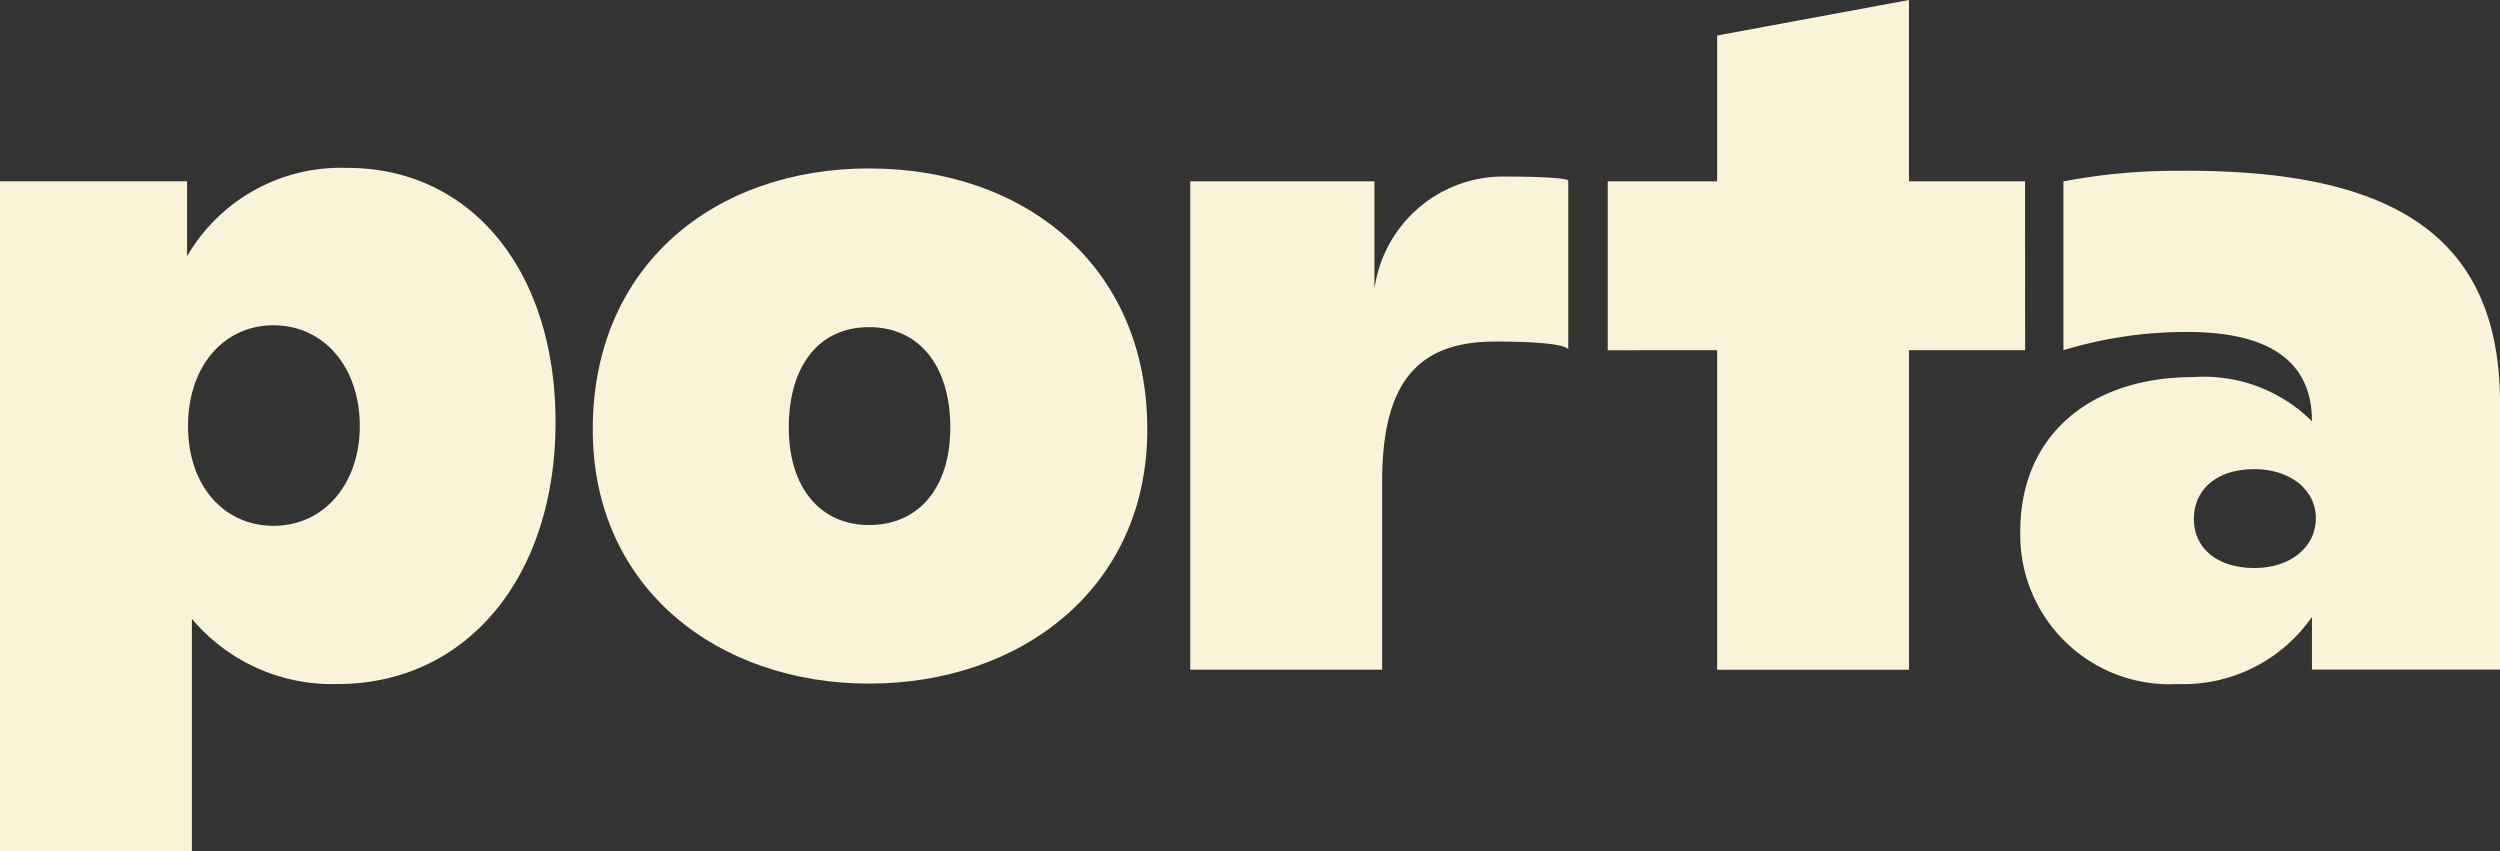
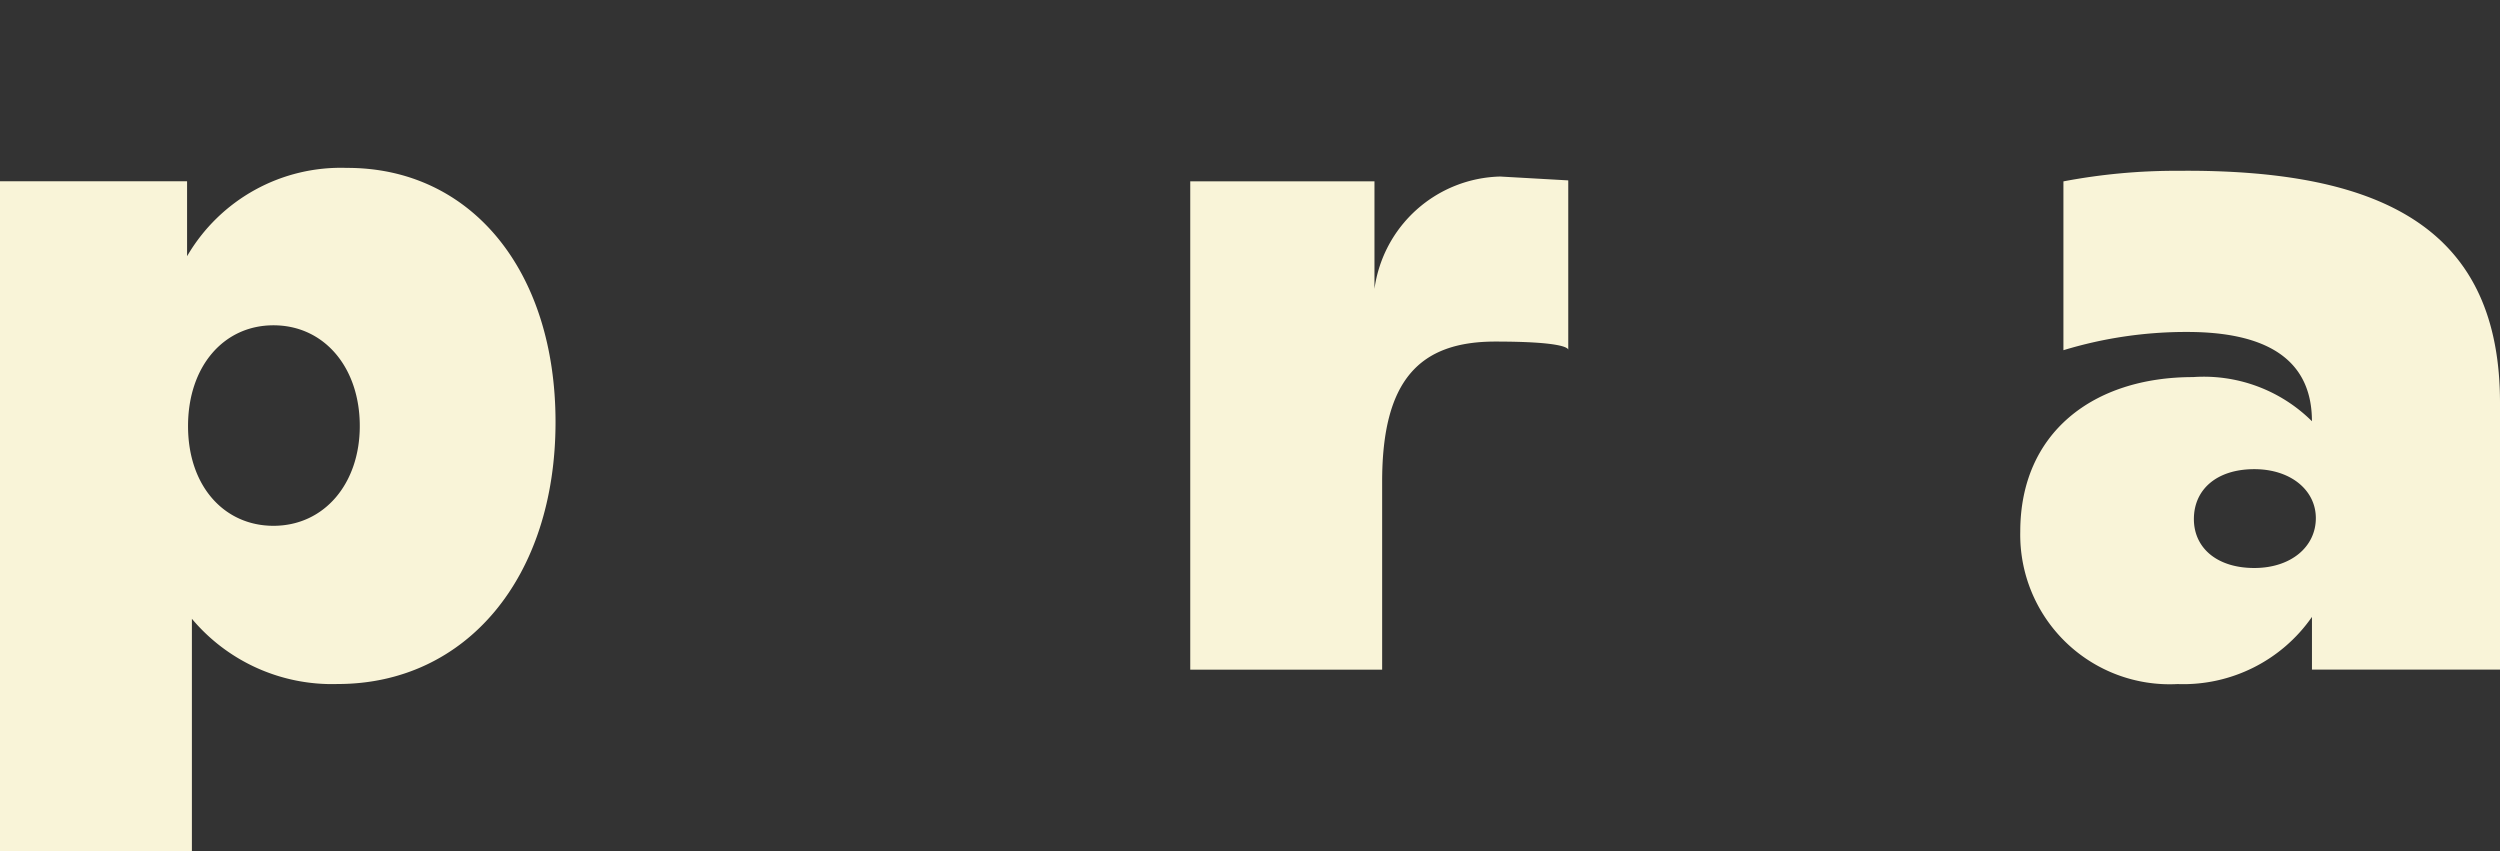
<svg xmlns="http://www.w3.org/2000/svg" viewBox="0 0 93.438 31.808" height="31.808" width="93.438" data-name="Component 3 – 1" id="Component_3_1">
  <rect x="0" y="0" width="93.438" height="31.808" fill="#333333" stroke="none" />
  <defs>
    <clipPath id="clip-path">
      <rect fill="#f9f4d8" height="31.808" width="93.438" data-name="Rectangle 2" id="Rectangle_2" />
    </clipPath>
  </defs>
  <g clip-path="url(#clip-path)" data-name="Group 1" id="Group_1">
    <path fill="#f9f4d8" transform="translate(0 -30.573)" d="M12.981,36.849a6.646,6.646,0,0,0-5.989,3.3v-2.8H0V62.381H7.172V53.7a6.836,6.836,0,0,0,5.451,2.438c4.805,0,8.14-3.98,8.14-9.79,0-5.666-3.156-9.5-7.782-9.5M10.22,50.225c-1.829,0-3.192-1.47-3.192-3.729,0-2.223,1.327-3.765,3.192-3.765,1.9,0,3.227,1.578,3.227,3.765,0,2.152-1.327,3.729-3.227,3.729" data-name="Path 1" id="Path_1" />
-     <path fill="#f9f4d8" transform="translate(-107.926 -30.668)" d="M140.407,36.963c-5.753,0-10.327,3.609-10.327,9.755,0,5.967,4.717,9.5,10.327,9.5,5.645,0,10.4-3.538,10.4-9.5,0-6.146-4.61-9.755-10.4-9.755m0,13.328c-1.822,0-3-1.394-3-3.644,0-2.287,1.108-3.752,3-3.752s3.037,1.465,3.037,3.752c0,2.251-1.179,3.644-3.037,3.644" data-name="Path 2" id="Path_2" />
    <path fill="#f9f4d8" transform="translate(-367.845 -31.094)" d="M449.232,37.478a22.478,22.478,0,0,0-4.266.395v6.31a15.764,15.764,0,0,1,4.625-.682c2.833,0,4.663.934,4.663,3.337a5.734,5.734,0,0,0-4.446-1.65c-3.729,0-6.455,2.08-6.455,5.773a5.586,5.586,0,0,0,5.88,5.7,5.86,5.86,0,0,0,5.022-2.51v1.97h7.028V46.155c0-6.384-4.2-8.751-12.05-8.677M452.1,52.323c-1.4,0-2.258-.754-2.258-1.828,0-1.112.86-1.866,2.258-1.866,1.364,0,2.3.789,2.3,1.83,0,1.074-.931,1.864-2.3,1.864" data-name="Path 3" id="Path_3" />
-     <path fill="#f9f4d8" transform="translate(-292.722 0)" d="M368.409,6.778H364.07V0L356.9,1.327V6.778h-4.088v6.312H356.9V25.031h7.172V13.089h4.339Z" data-name="Path 4" id="Path_4" />
    <path fill="#f9f4d8" transform="translate(-285.56 -63.654)" d="M344.177,76.743a.031.031,0,0,0,0-.023Z" data-name="Path 5" id="Path_5" />
-     <path fill="#f9f4d8" transform="translate(-216.729 -32.144)" d="M272.8,38.742a4.865,4.865,0,0,0-4.7,4.2V38.921h-6.885V57.174h7.172V50.146c0-3.8,1.4-5.236,4.231-5.236,2.432,0,2.7.226,2.725.3V38.886s-.036-.144-2.546-.144" data-name="Path 6" id="Path_6" />
+     <path fill="#f9f4d8" transform="translate(-216.729 -32.144)" d="M272.8,38.742a4.865,4.865,0,0,0-4.7,4.2V38.921h-6.885V57.174h7.172V50.146c0-3.8,1.4-5.236,4.231-5.236,2.432,0,2.7.226,2.725.3V38.886" data-name="Path 6" id="Path_6" />
  </g>
</svg>